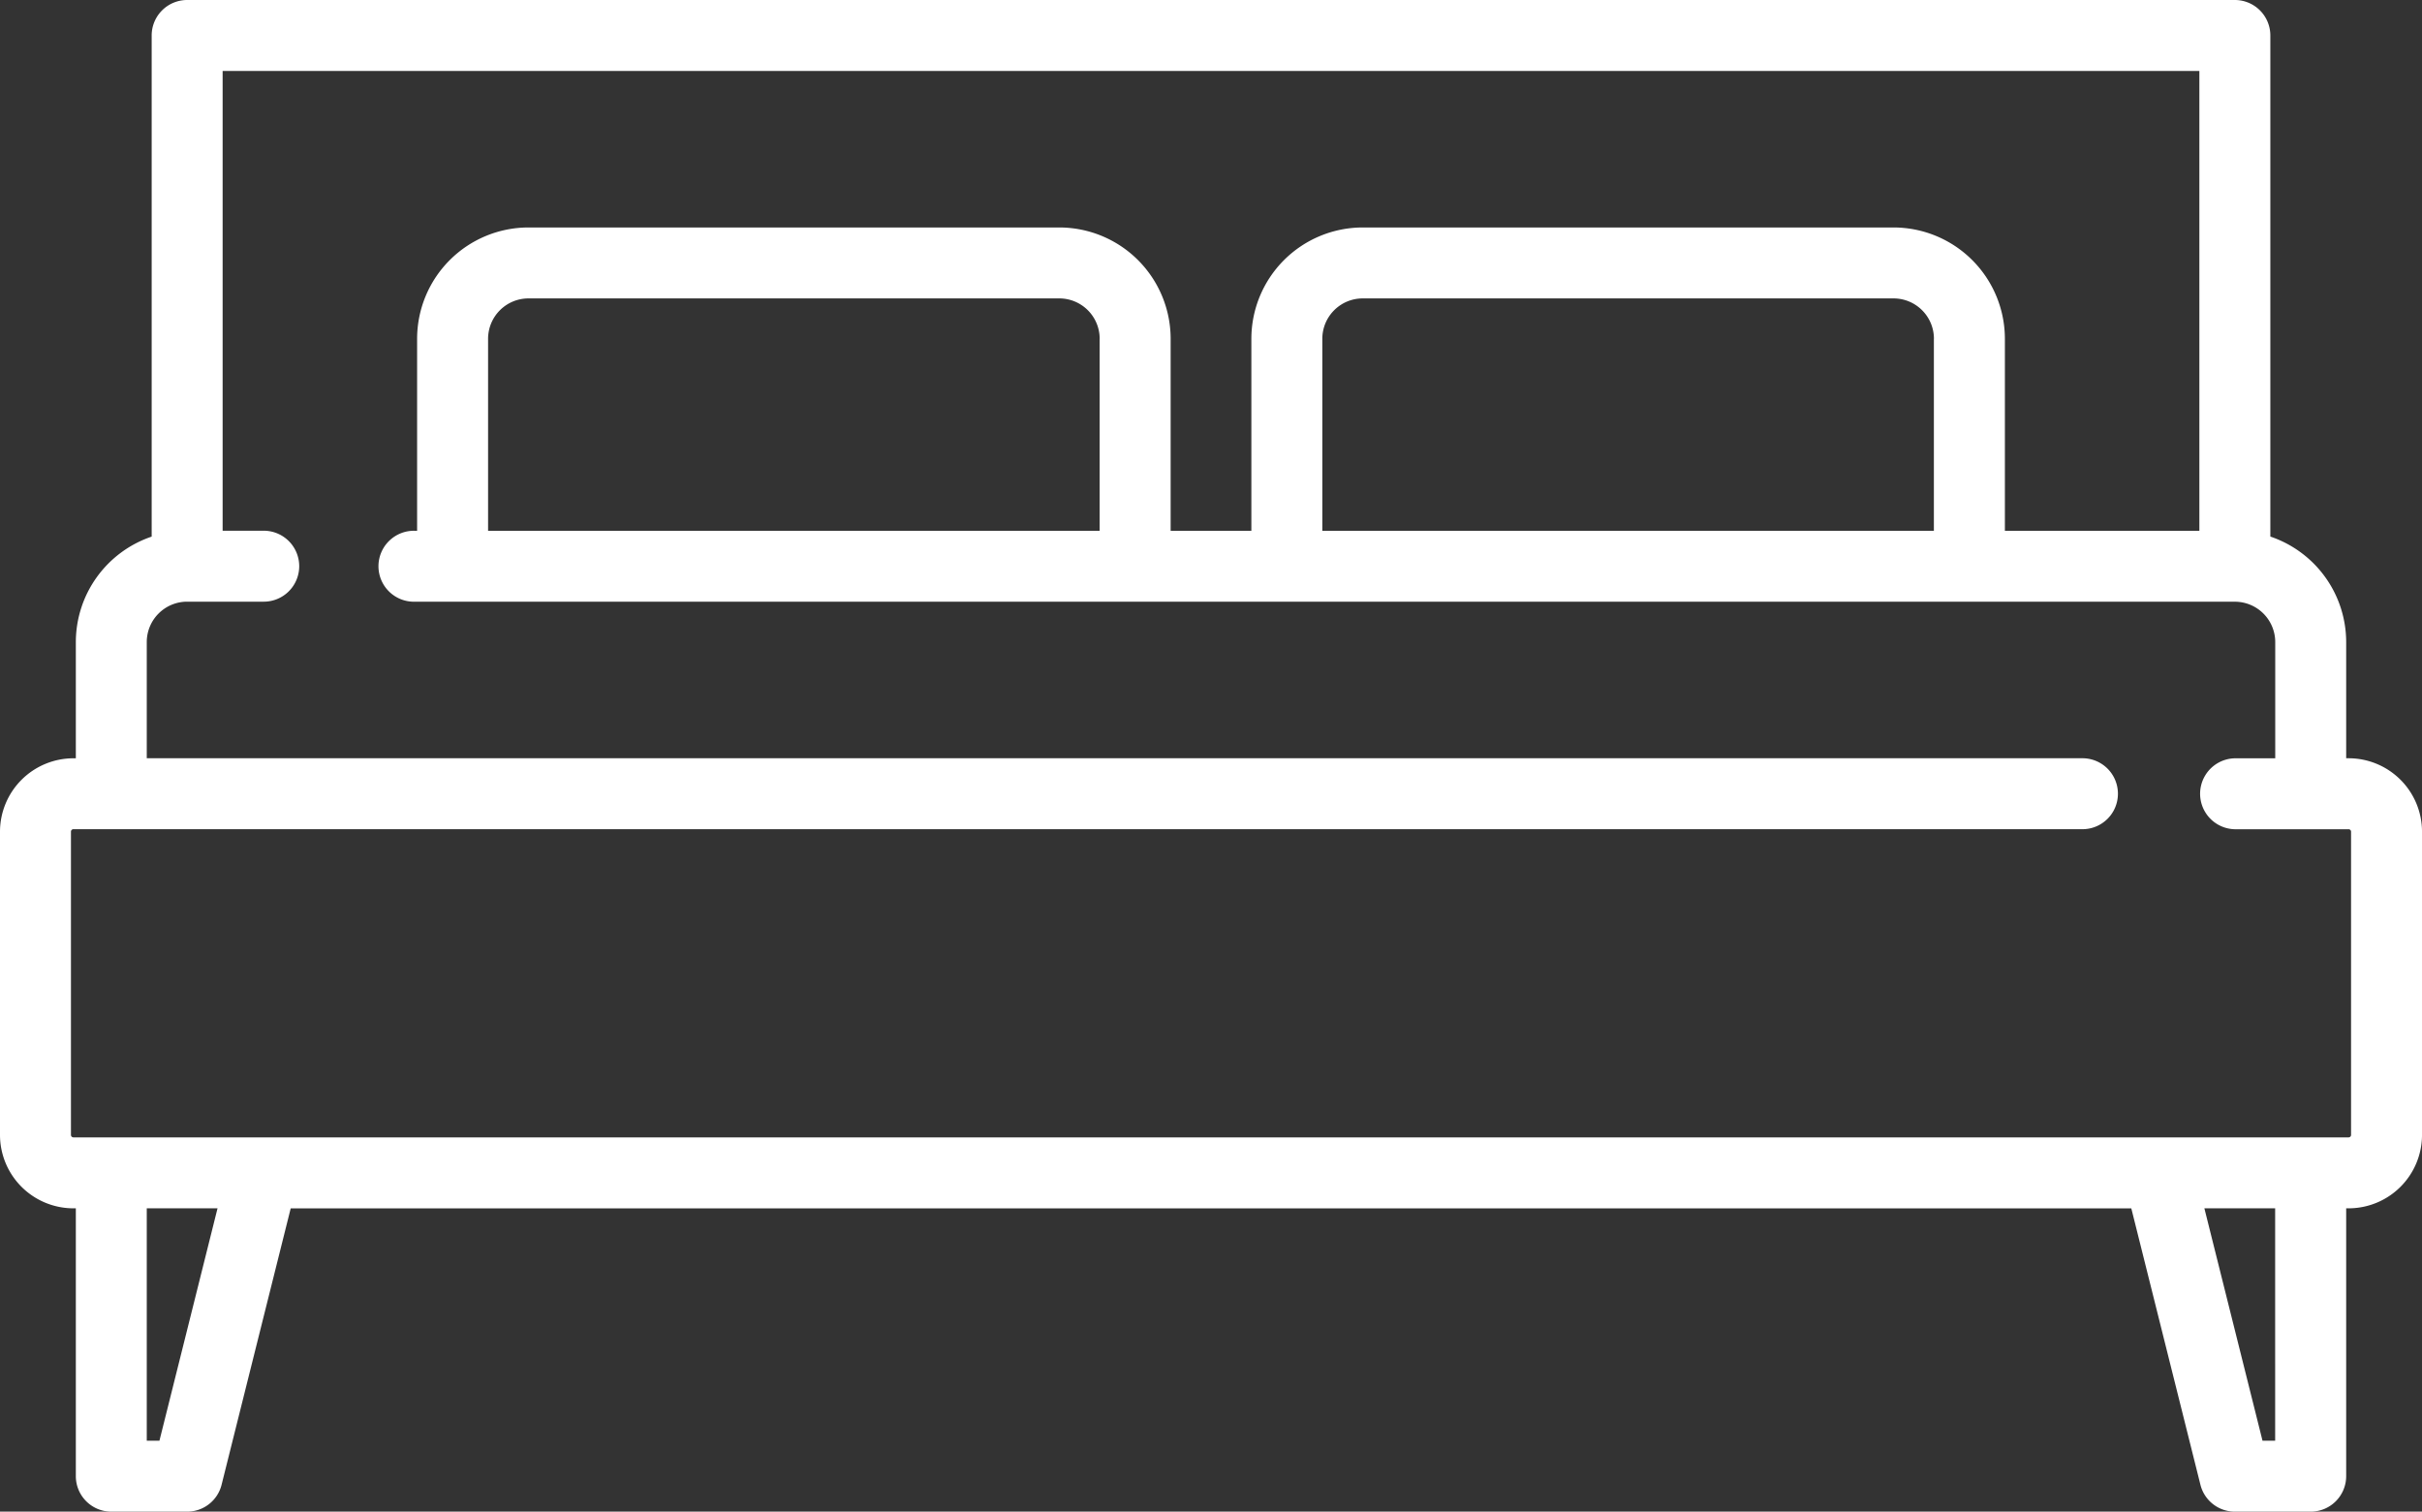
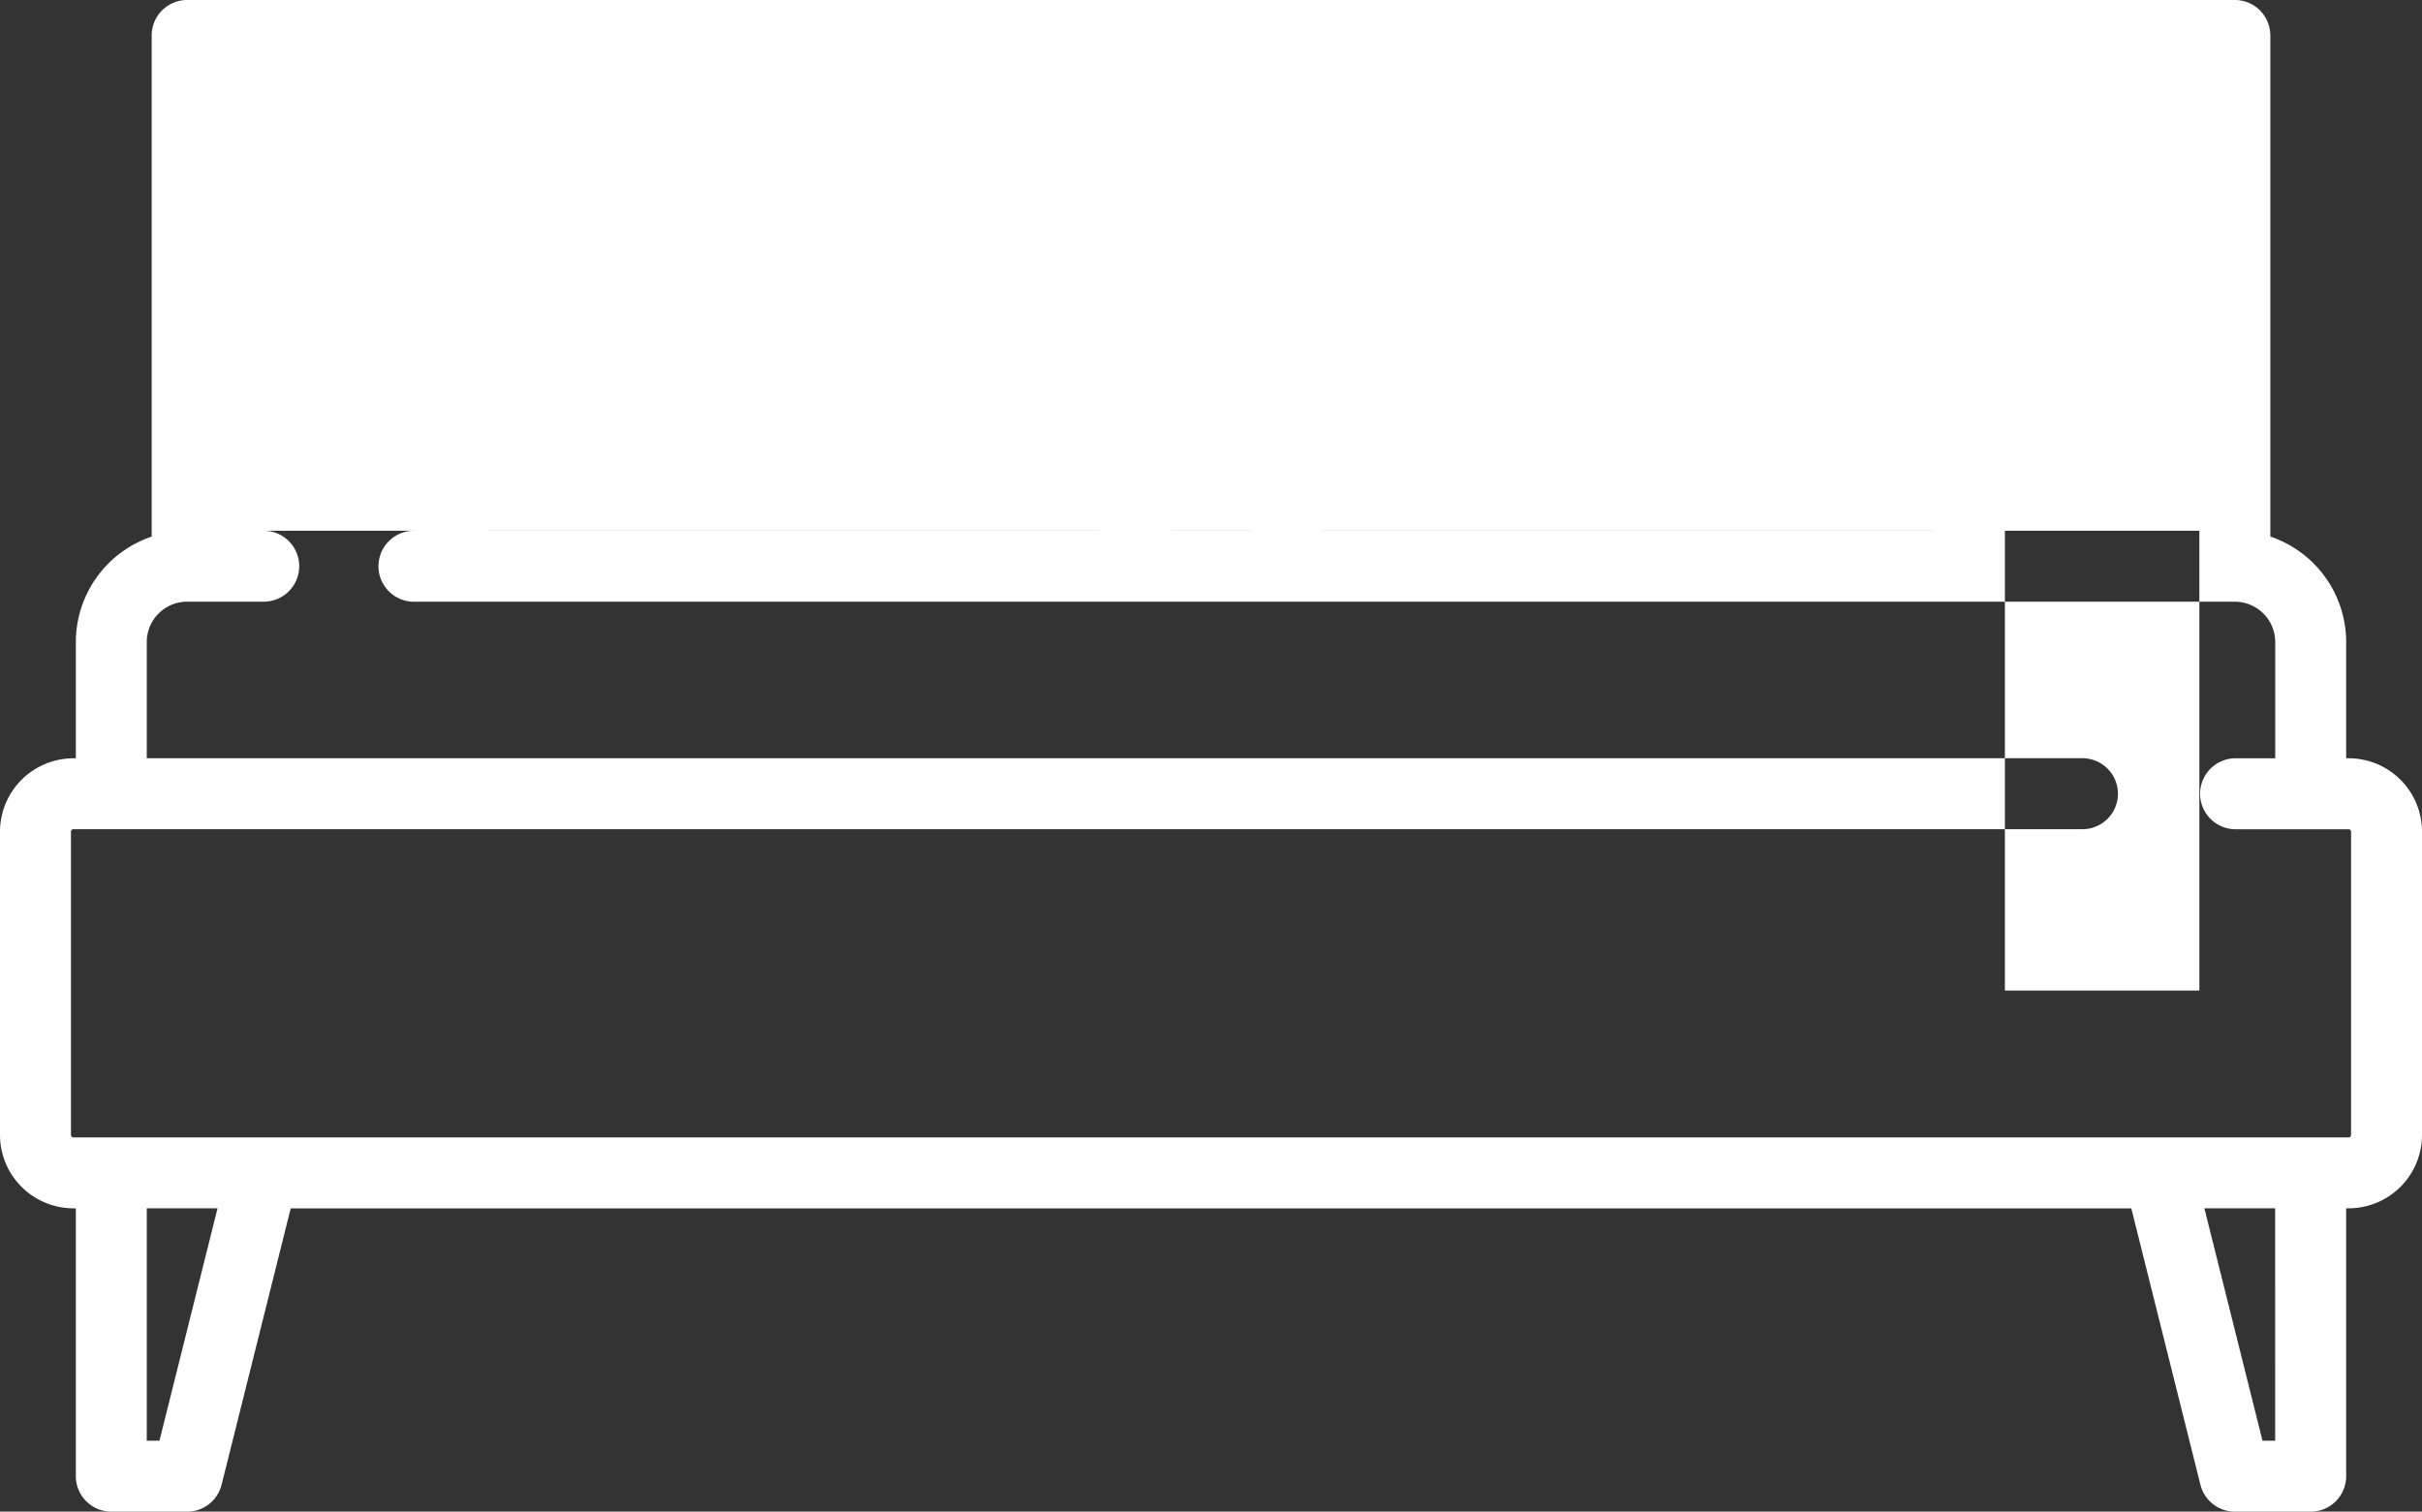
<svg xmlns="http://www.w3.org/2000/svg" width="166.678" height="104.048" viewBox="0 0 166.678 104.048">
  <rect x="0" y="0" width="166.678" height="104.048" fill="#333333" stroke="none" />
  <g id="bed-2" transform="translate(0 -96.193)">
    <g id="Gruppe_798" data-name="Gruppe 798" transform="translate(0 96.193)">
-       <path id="Pfad_1162" data-name="Pfad 1162" d="M161.628,148.385h-.168v-8a7.672,7.672,0,0,0-5.219-7.259V98.635a2.442,2.442,0,0,0-2.442-2.442H12.88a2.442,2.442,0,0,0-2.442,2.442v34.494a7.672,7.672,0,0,0-5.219,7.259v8H5.051A5.057,5.057,0,0,0,0,153.436v20.877a5.057,5.057,0,0,0,5.051,5.051h.168V197.8a2.442,2.442,0,0,0,2.442,2.442H12.88a2.442,2.442,0,0,0,2.369-1.849l4.757-19.027H146.673l4.757,19.027a2.442,2.442,0,0,0,2.369,1.849h5.219a2.442,2.442,0,0,0,2.442-2.442V179.364h.168a5.057,5.057,0,0,0,5.051-5.051V153.436A5.056,5.056,0,0,0,161.628,148.385ZM10.973,195.358H10.1V179.365h4.87Zm145.6,0h-.871l-4-15.994h4.87Zm5.051-20.877H5.051a.168.168,0,0,1-.168-.168V153.436a.168.168,0,0,1,.168-.168H143.36a2.442,2.442,0,0,0,0-4.883H10.1v-8a2.781,2.781,0,0,1,2.778-2.778H18.1a2.442,2.442,0,1,0,0-4.883H15.321V101.076H151.357v31.651H137.973V119.511a7.669,7.669,0,0,0-7.661-7.661H93.778a7.669,7.669,0,0,0-7.661,7.661v13.216H80.562V119.511a7.669,7.669,0,0,0-7.661-7.661H36.366a7.669,7.669,0,0,0-7.661,7.661v13.216h-.168a2.442,2.442,0,1,0,0,4.883H153.8a2.781,2.781,0,0,1,2.778,2.778v8H153.8a2.442,2.442,0,0,0,0,4.883h7.828a.168.168,0,0,1,.168.168v20.877h0A.168.168,0,0,1,161.628,174.481Zm-28.538-54.97v13.216H91V119.511a2.781,2.781,0,0,1,2.778-2.778h36.535A2.78,2.78,0,0,1,133.09,119.511Zm-57.411,0v13.216H33.589V119.511a2.781,2.781,0,0,1,2.778-2.778H72.9A2.78,2.78,0,0,1,75.678,119.511Z" transform="translate(0 -96.193)" fill="#fff" />
+       <path id="Pfad_1162" data-name="Pfad 1162" d="M161.628,148.385h-.168v-8a7.672,7.672,0,0,0-5.219-7.259V98.635a2.442,2.442,0,0,0-2.442-2.442H12.88a2.442,2.442,0,0,0-2.442,2.442v34.494a7.672,7.672,0,0,0-5.219,7.259v8H5.051A5.057,5.057,0,0,0,0,153.436v20.877a5.057,5.057,0,0,0,5.051,5.051h.168V197.8a2.442,2.442,0,0,0,2.442,2.442H12.88a2.442,2.442,0,0,0,2.369-1.849l4.757-19.027H146.673l4.757,19.027a2.442,2.442,0,0,0,2.369,1.849h5.219a2.442,2.442,0,0,0,2.442-2.442V179.364h.168a5.057,5.057,0,0,0,5.051-5.051V153.436A5.056,5.056,0,0,0,161.628,148.385ZM10.973,195.358H10.1V179.365h4.87Zm145.6,0h-.871l-4-15.994h4.87Zm5.051-20.877H5.051a.168.168,0,0,1-.168-.168V153.436a.168.168,0,0,1,.168-.168H143.36a2.442,2.442,0,0,0,0-4.883H10.1v-8a2.781,2.781,0,0,1,2.778-2.778H18.1a2.442,2.442,0,1,0,0-4.883H15.321H151.357v31.651H137.973V119.511a7.669,7.669,0,0,0-7.661-7.661H93.778a7.669,7.669,0,0,0-7.661,7.661v13.216H80.562V119.511a7.669,7.669,0,0,0-7.661-7.661H36.366a7.669,7.669,0,0,0-7.661,7.661v13.216h-.168a2.442,2.442,0,1,0,0,4.883H153.8a2.781,2.781,0,0,1,2.778,2.778v8H153.8a2.442,2.442,0,0,0,0,4.883h7.828a.168.168,0,0,1,.168.168v20.877h0A.168.168,0,0,1,161.628,174.481Zm-28.538-54.97v13.216H91V119.511a2.781,2.781,0,0,1,2.778-2.778h36.535A2.78,2.78,0,0,1,133.09,119.511Zm-57.411,0v13.216H33.589V119.511a2.781,2.781,0,0,1,2.778-2.778H72.9A2.78,2.78,0,0,1,75.678,119.511Z" transform="translate(0 -96.193)" fill="#fff" />
    </g>
  </g>
</svg>